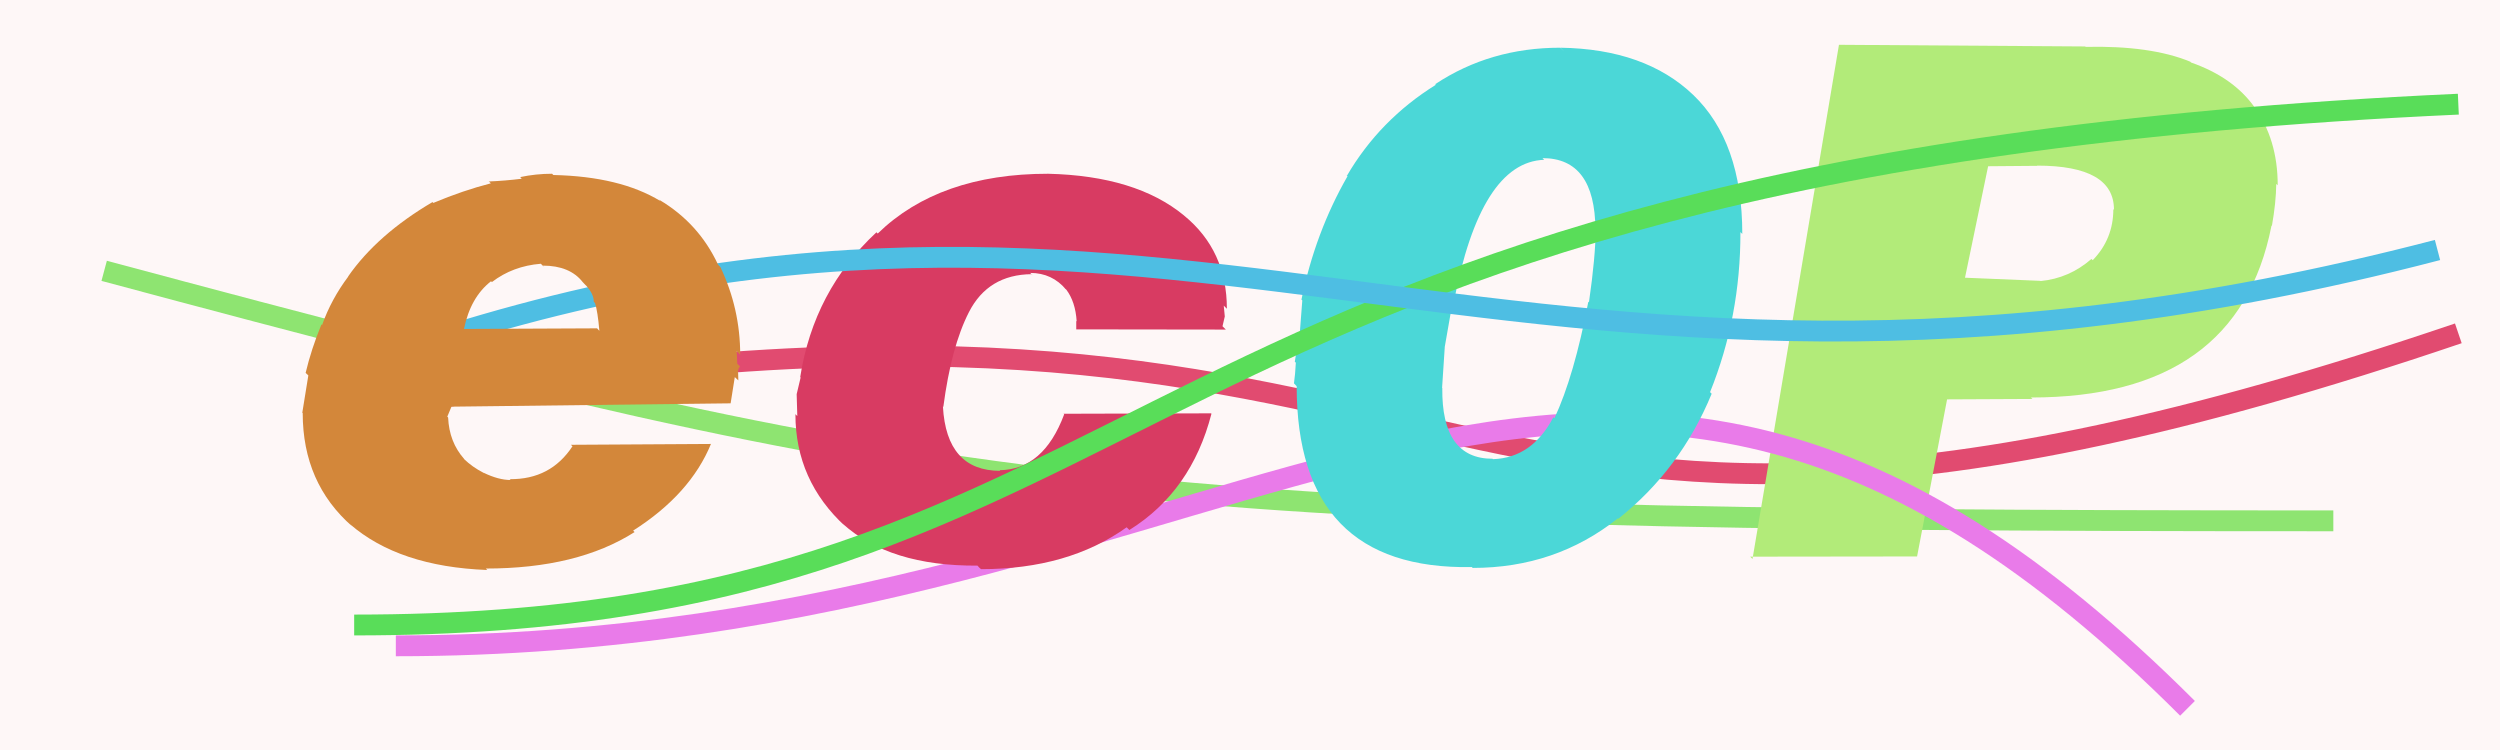
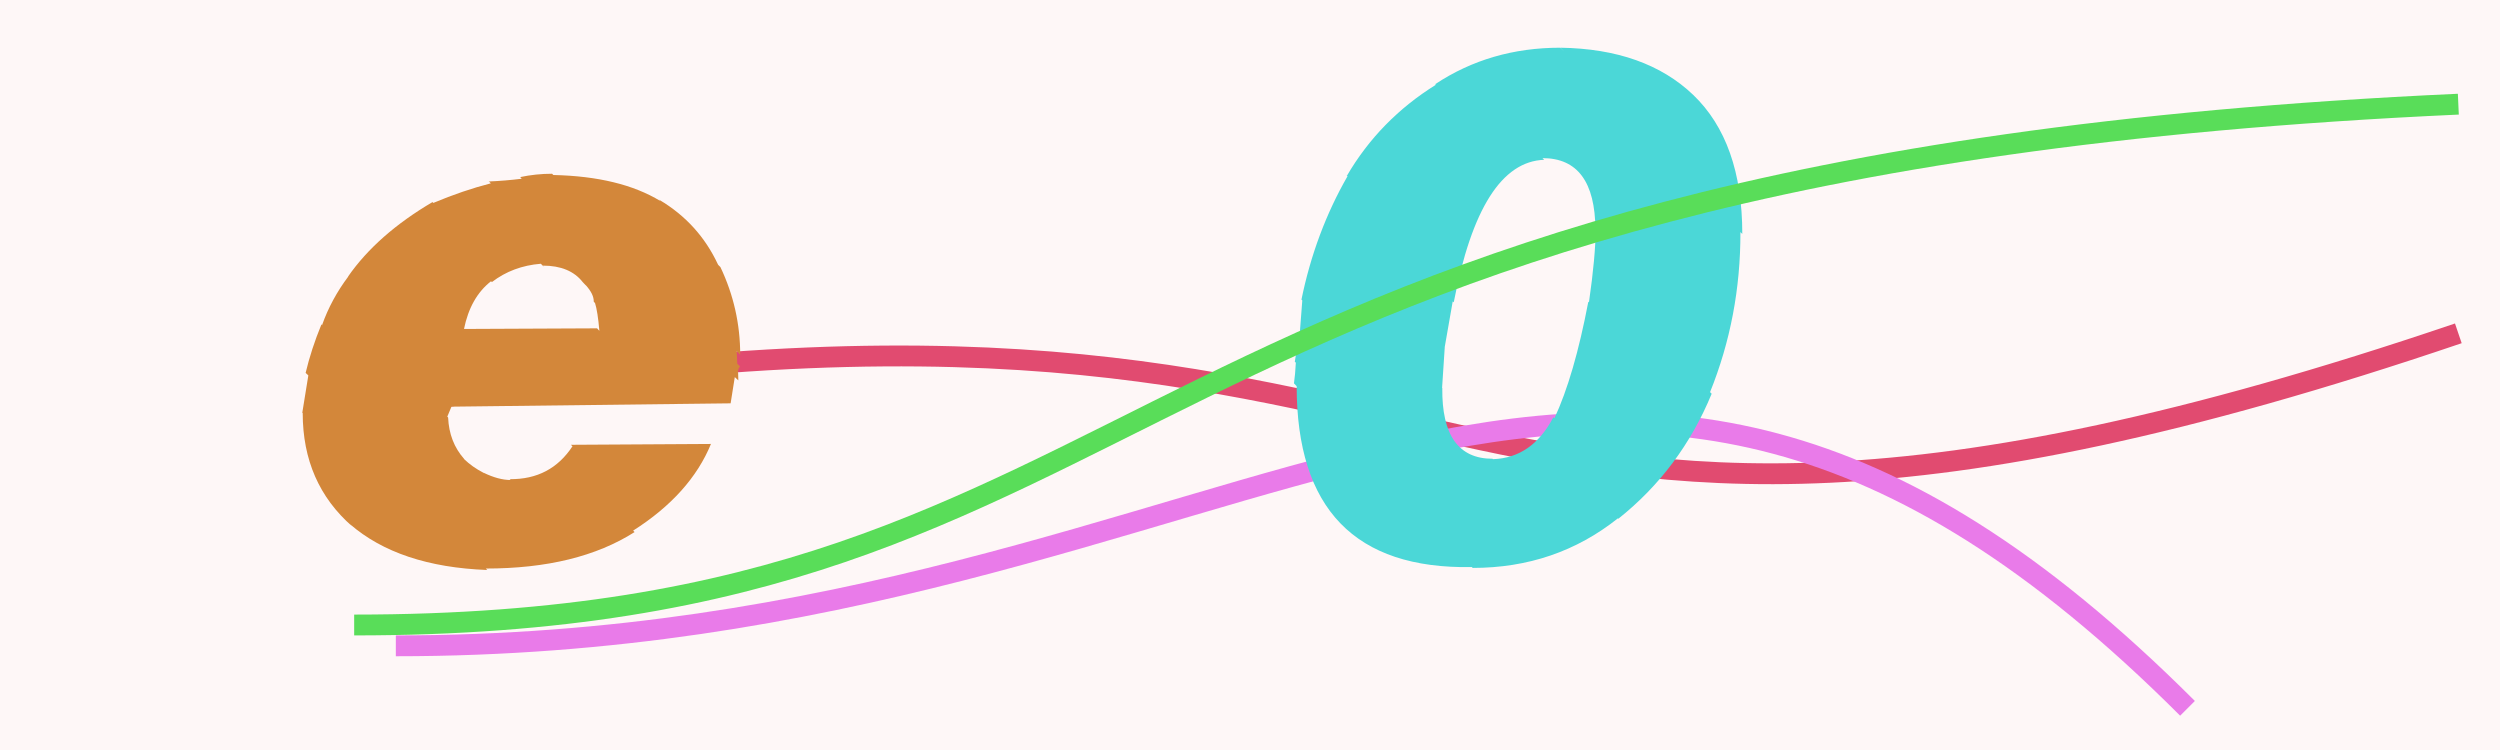
<svg xmlns="http://www.w3.org/2000/svg" width="120" height="36" viewBox="0,0,120,36">
  <rect width="100%" height="100%" fill="#fef7f7" />
-   <path d="M5 13 C46 24,53 25,112 25" stroke="#8ee471" fill="none" />
  <path d="M16 20 C74 9,65 34,118 16" stroke="#e14b70" fill="none" />
-   <path fill="#b2eb79" d="M84.12 26.83L88.27 2.15L100.09 2.23L100.11 2.25Q103.23 2.18 105.13 2.96L105.19 3.02L105.17 3.00Q107.20 3.71 108.22 5.15L108.25 5.18L108.20 5.13Q109.33 6.68 109.33 8.89L109.34 8.90L109.26 8.83Q109.25 9.73 109.05 10.85L109.00 10.80L109.03 10.84Q107.41 19.08 97.49 19.08L97.56 19.15L93.46 19.17L92.02 26.71L84.01 26.72ZM97.79 7.96L95.43 7.98L94.32 13.33L97.93 13.48L97.95 13.49Q99.32 13.36 100.39 12.43L100.50 12.54L100.45 12.49Q101.44 11.47 101.44 10.04L101.42 10.02L101.47 10.07Q101.48 7.95 97.78 7.95L97.69 7.86Z" />
  <path d="M19 31 C61 31,76 5,105 34" stroke="#e97be9" fill="none" />
  <path fill="#4bd7d7" d="M74.90 2.30L75.08 2.47L74.90 2.29Q78.97 2.35 81.28 4.56L81.34 4.62L81.27 4.55Q83.63 6.81 83.63 11.23L83.67 11.27L83.54 11.14Q83.55 15.19 82.08 18.83L82.06 18.80L82.16 18.90Q80.67 22.52 77.68 24.90L77.70 24.92L77.66 24.88Q74.67 27.26 70.69 27.26L70.77 27.34L70.65 27.22Q62.24 27.37 62.24 18.53L62.25 18.55L62.11 18.40Q62.17 17.99 62.20 17.41L62.20 17.41L62.15 17.36Q62.24 16.83 62.34 16.22L62.37 16.25L62.51 14.42L62.47 14.38Q63.13 11.16 64.68 8.46L64.62 8.40L64.65 8.44Q66.22 5.75 68.92 4.07L68.95 4.10L68.89 4.04Q71.53 2.29 74.89 2.29ZM74.19 7.74L74.05 7.60L74.12 7.67Q71.07 7.78 69.78 14.51L69.73 14.47L69.35 16.64L69.22 18.62L69.23 18.62Q69.19 22.02 71.64 22.02L71.67 22.05L71.66 22.04Q73.54 21.98 74.56 20.03L74.48 19.95L74.61 20.08Q75.56 18.05 76.24 14.48L76.22 14.46L76.27 14.51Q76.59 12.28 76.59 11.03L76.74 11.17L76.58 11.02Q76.56 7.59 74.04 7.59Z" />
-   <path fill="#d83b62" d="M58.84 15.82L51.66 15.81L51.66 15.41L51.68 15.42Q51.62 14.48 51.18 13.90L51.10 13.83L51.18 13.91Q50.51 13.10 49.45 13.10L49.57 13.22L49.52 13.16Q47.43 13.18 46.51 14.98L46.53 15.00L46.51 14.98Q45.66 16.64 45.28 19.53L45.42 19.67L45.26 19.51Q45.43 22.60 48.01 22.60L47.93 22.52L47.98 22.57Q50.09 22.54 51.08 19.89L51.05 19.86L58.13 19.84L58.15 19.86Q57.19 23.58 54.21 25.44L54.20 25.43L54.08 25.31Q51.27 27.32 47.09 27.32L47.00 27.24L46.92 27.15Q42.70 27.18 40.44 25.13L40.47 25.16L40.58 25.27Q38.18 23.07 38.18 19.88L38.27 19.97L38.24 18.92L38.43 18.12L38.41 18.10Q39.06 13.95 42.07 11.15L42.09 11.17L42.13 11.21Q45.08 8.34 50.31 8.34L50.31 8.34L50.31 8.34Q54.52 8.44 56.83 10.34L56.83 10.35L56.84 10.35Q58.89 12.03 58.89 14.82L58.74 14.67L58.79 15.19L58.68 15.66Z" />
  <path d="M17 30 C57 30,52 8,118 5" stroke="#59dd59" fill="none" />
-   <path d="M16 18 C56 3,71 24,117 12" stroke="#4ebee3" fill="none" />
  <path fill="#d3873a" d="M22.26 15.80L22.26 15.79L28.66 15.76L28.77 15.88Q28.69 14.95 28.56 14.54L28.60 14.59L28.50 14.48Q28.51 14.12 28.11 13.68L28.12 13.70L27.97 13.54Q27.35 12.75 26.06 12.75L26.14 12.84L25.96 12.66Q24.61 12.77 23.61 13.54L23.61 13.54L23.57 13.50Q22.58 14.27 22.27 15.80ZM27.41 21.36L27.41 21.35L34.13 21.31L34.13 21.30Q33.14 23.72 30.39 25.47L30.51 25.59L30.46 25.54Q27.71 27.29 23.32 27.29L23.34 27.31L23.39 27.36Q19.15 27.20 16.80 25.16L16.91 25.27L16.91 25.27Q14.53 23.19 14.53 19.83L14.51 19.81L14.80 18.02L14.67 17.90Q14.94 16.76 15.43 15.57L15.48 15.63L15.46 15.60Q15.90 14.36 16.72 13.27L16.74 13.30L16.71 13.27Q18.11 11.26 20.76 9.70L20.94 9.88L20.80 9.74Q22.23 9.14 23.56 8.80L23.45 8.69L23.48 8.71Q24.22 8.68 25.04 8.58L25.07 8.61L24.97 8.50Q25.72 8.34 26.50 8.34L26.55 8.39L26.56 8.40Q29.76 8.47 31.70 9.65L31.58 9.52L31.66 9.60Q33.54 10.72 34.46 12.69L34.48 12.72L34.58 12.82Q35.53 14.82 35.53 17.03L35.36 16.85L35.39 17.46L35.52 17.59Q35.42 17.70 35.42 17.87L35.42 17.87L35.43 17.88Q35.44 18.19 35.44 18.26L35.27 18.10L35.07 19.36L21.67 19.52L21.47 20.00L21.51 20.04Q21.56 21.22 22.28 22.03L22.27 22.03L22.27 22.03Q22.66 22.41 23.20 22.69L23.23 22.72L23.21 22.69Q23.93 23.04 24.51 23.04L24.38 22.91L24.47 23.00Q26.43 23.02 27.48 21.42Z" />
</svg>